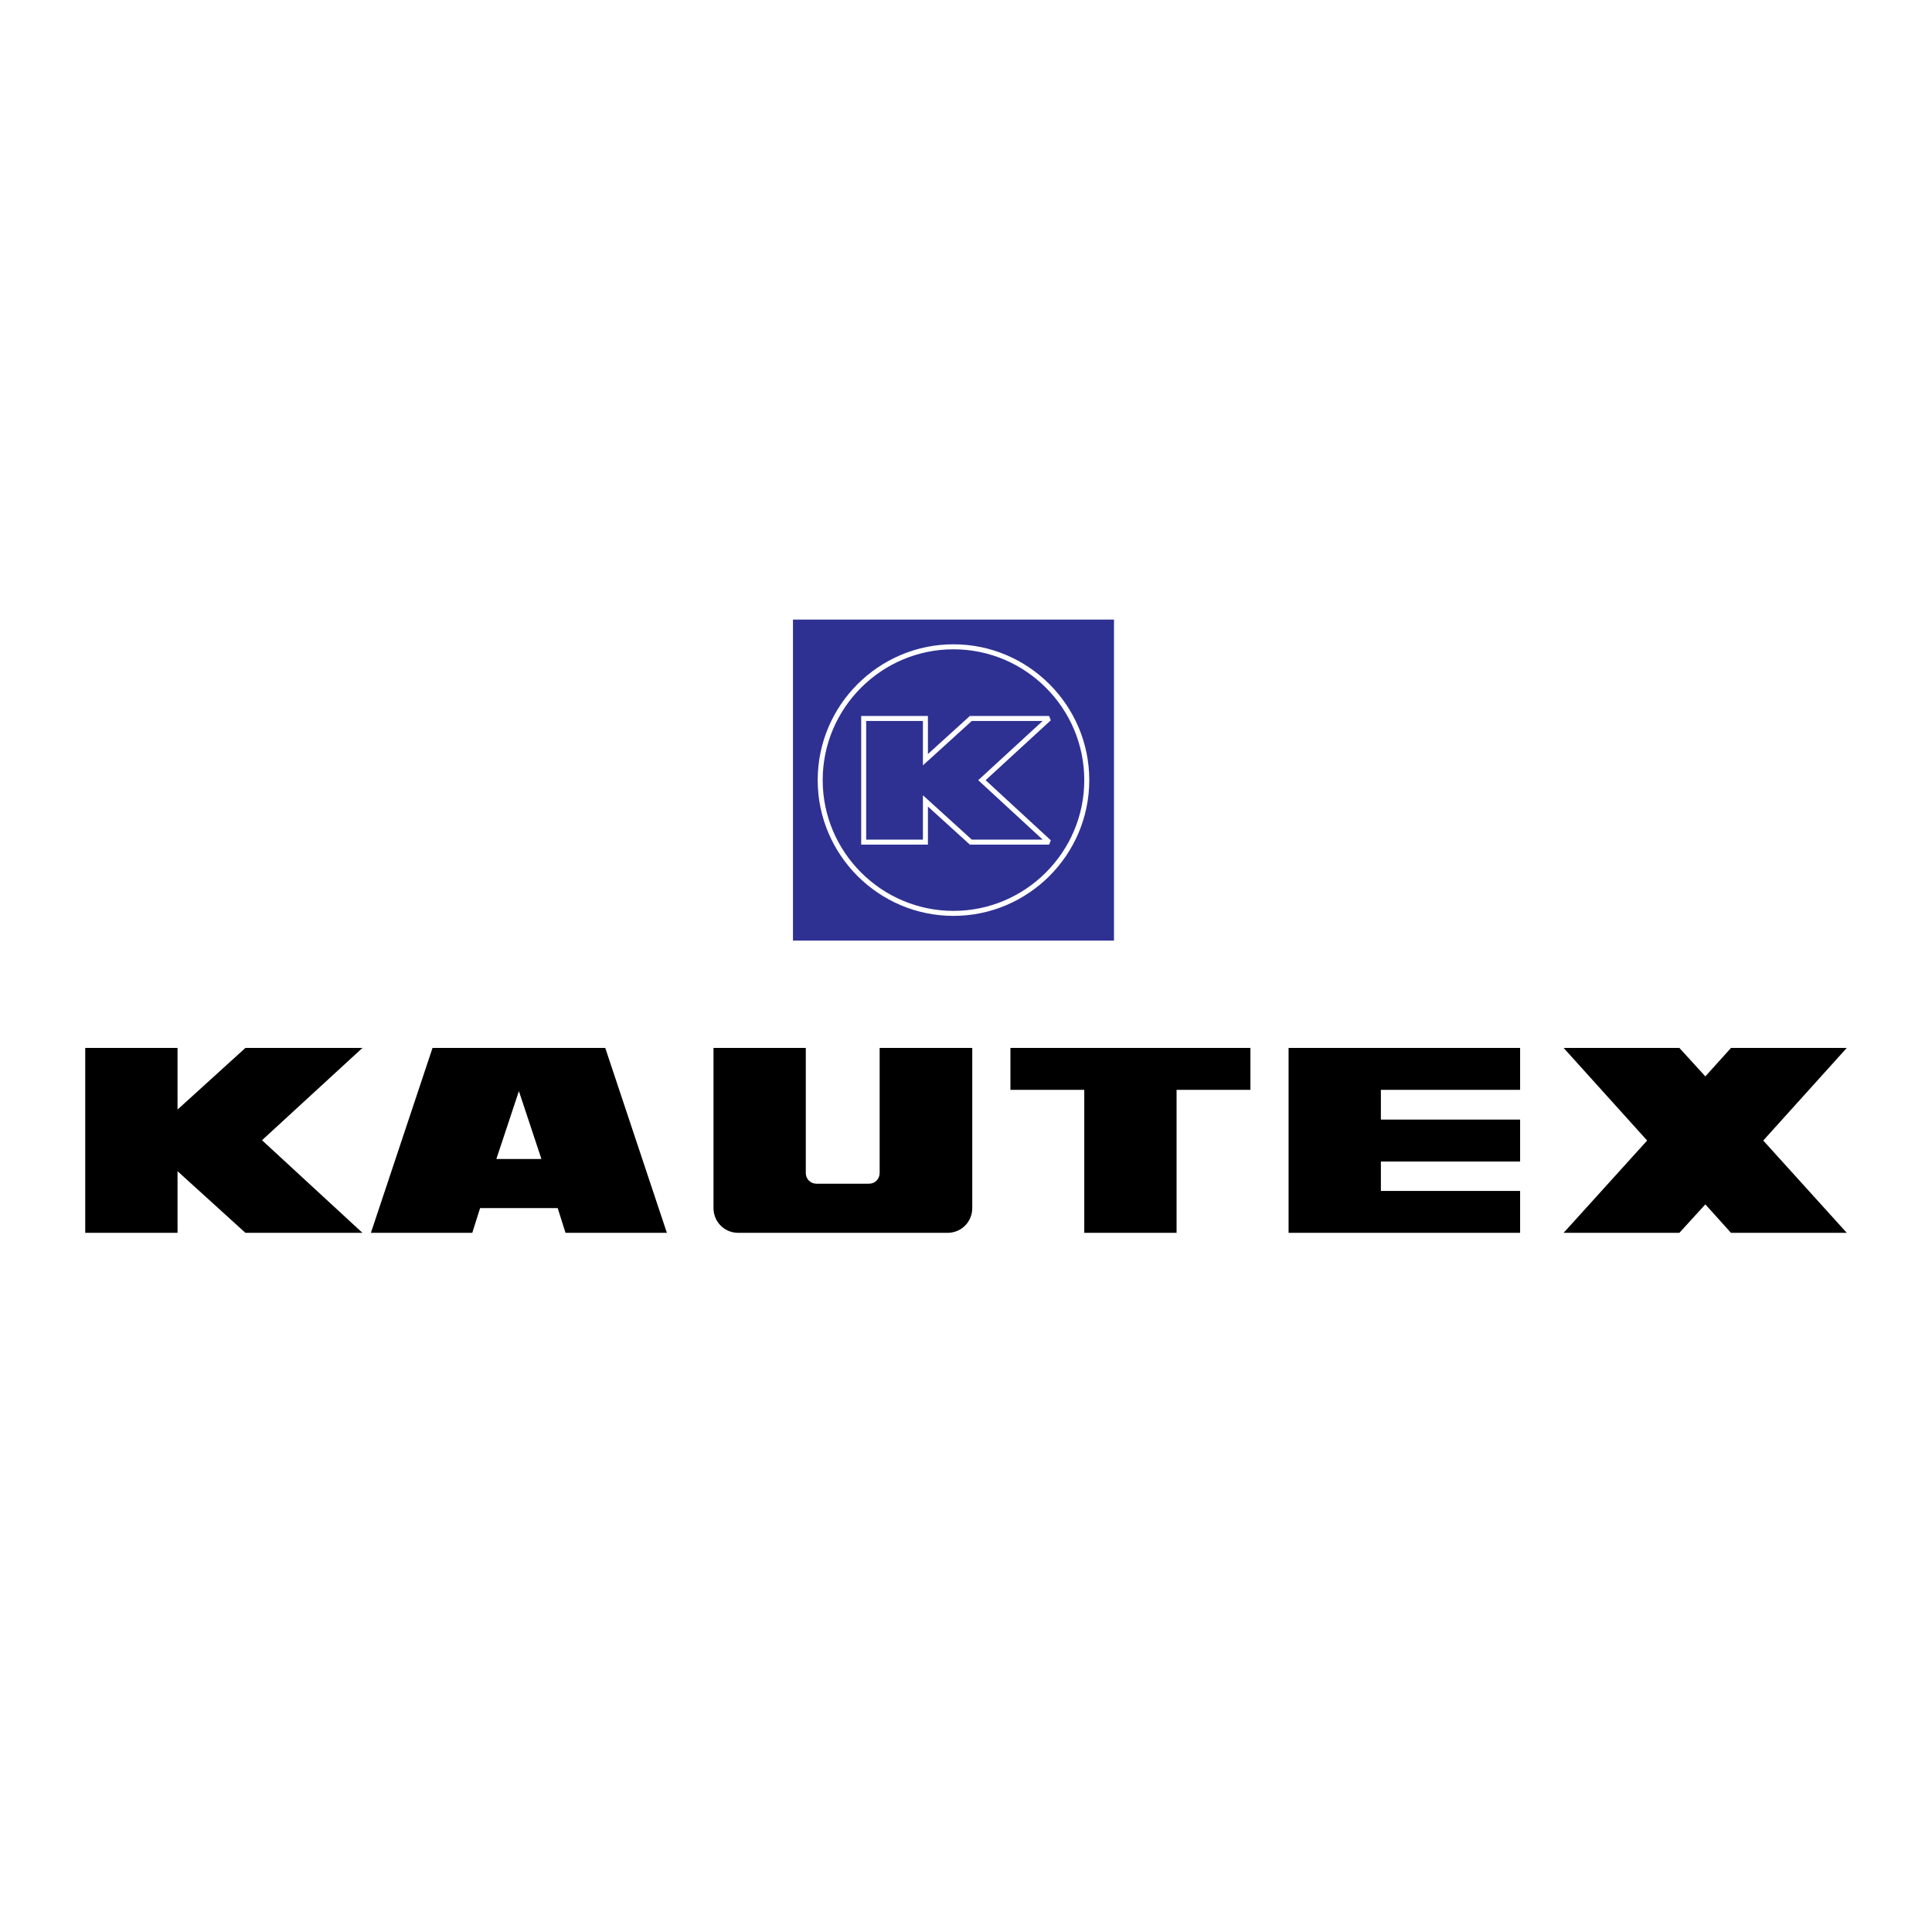
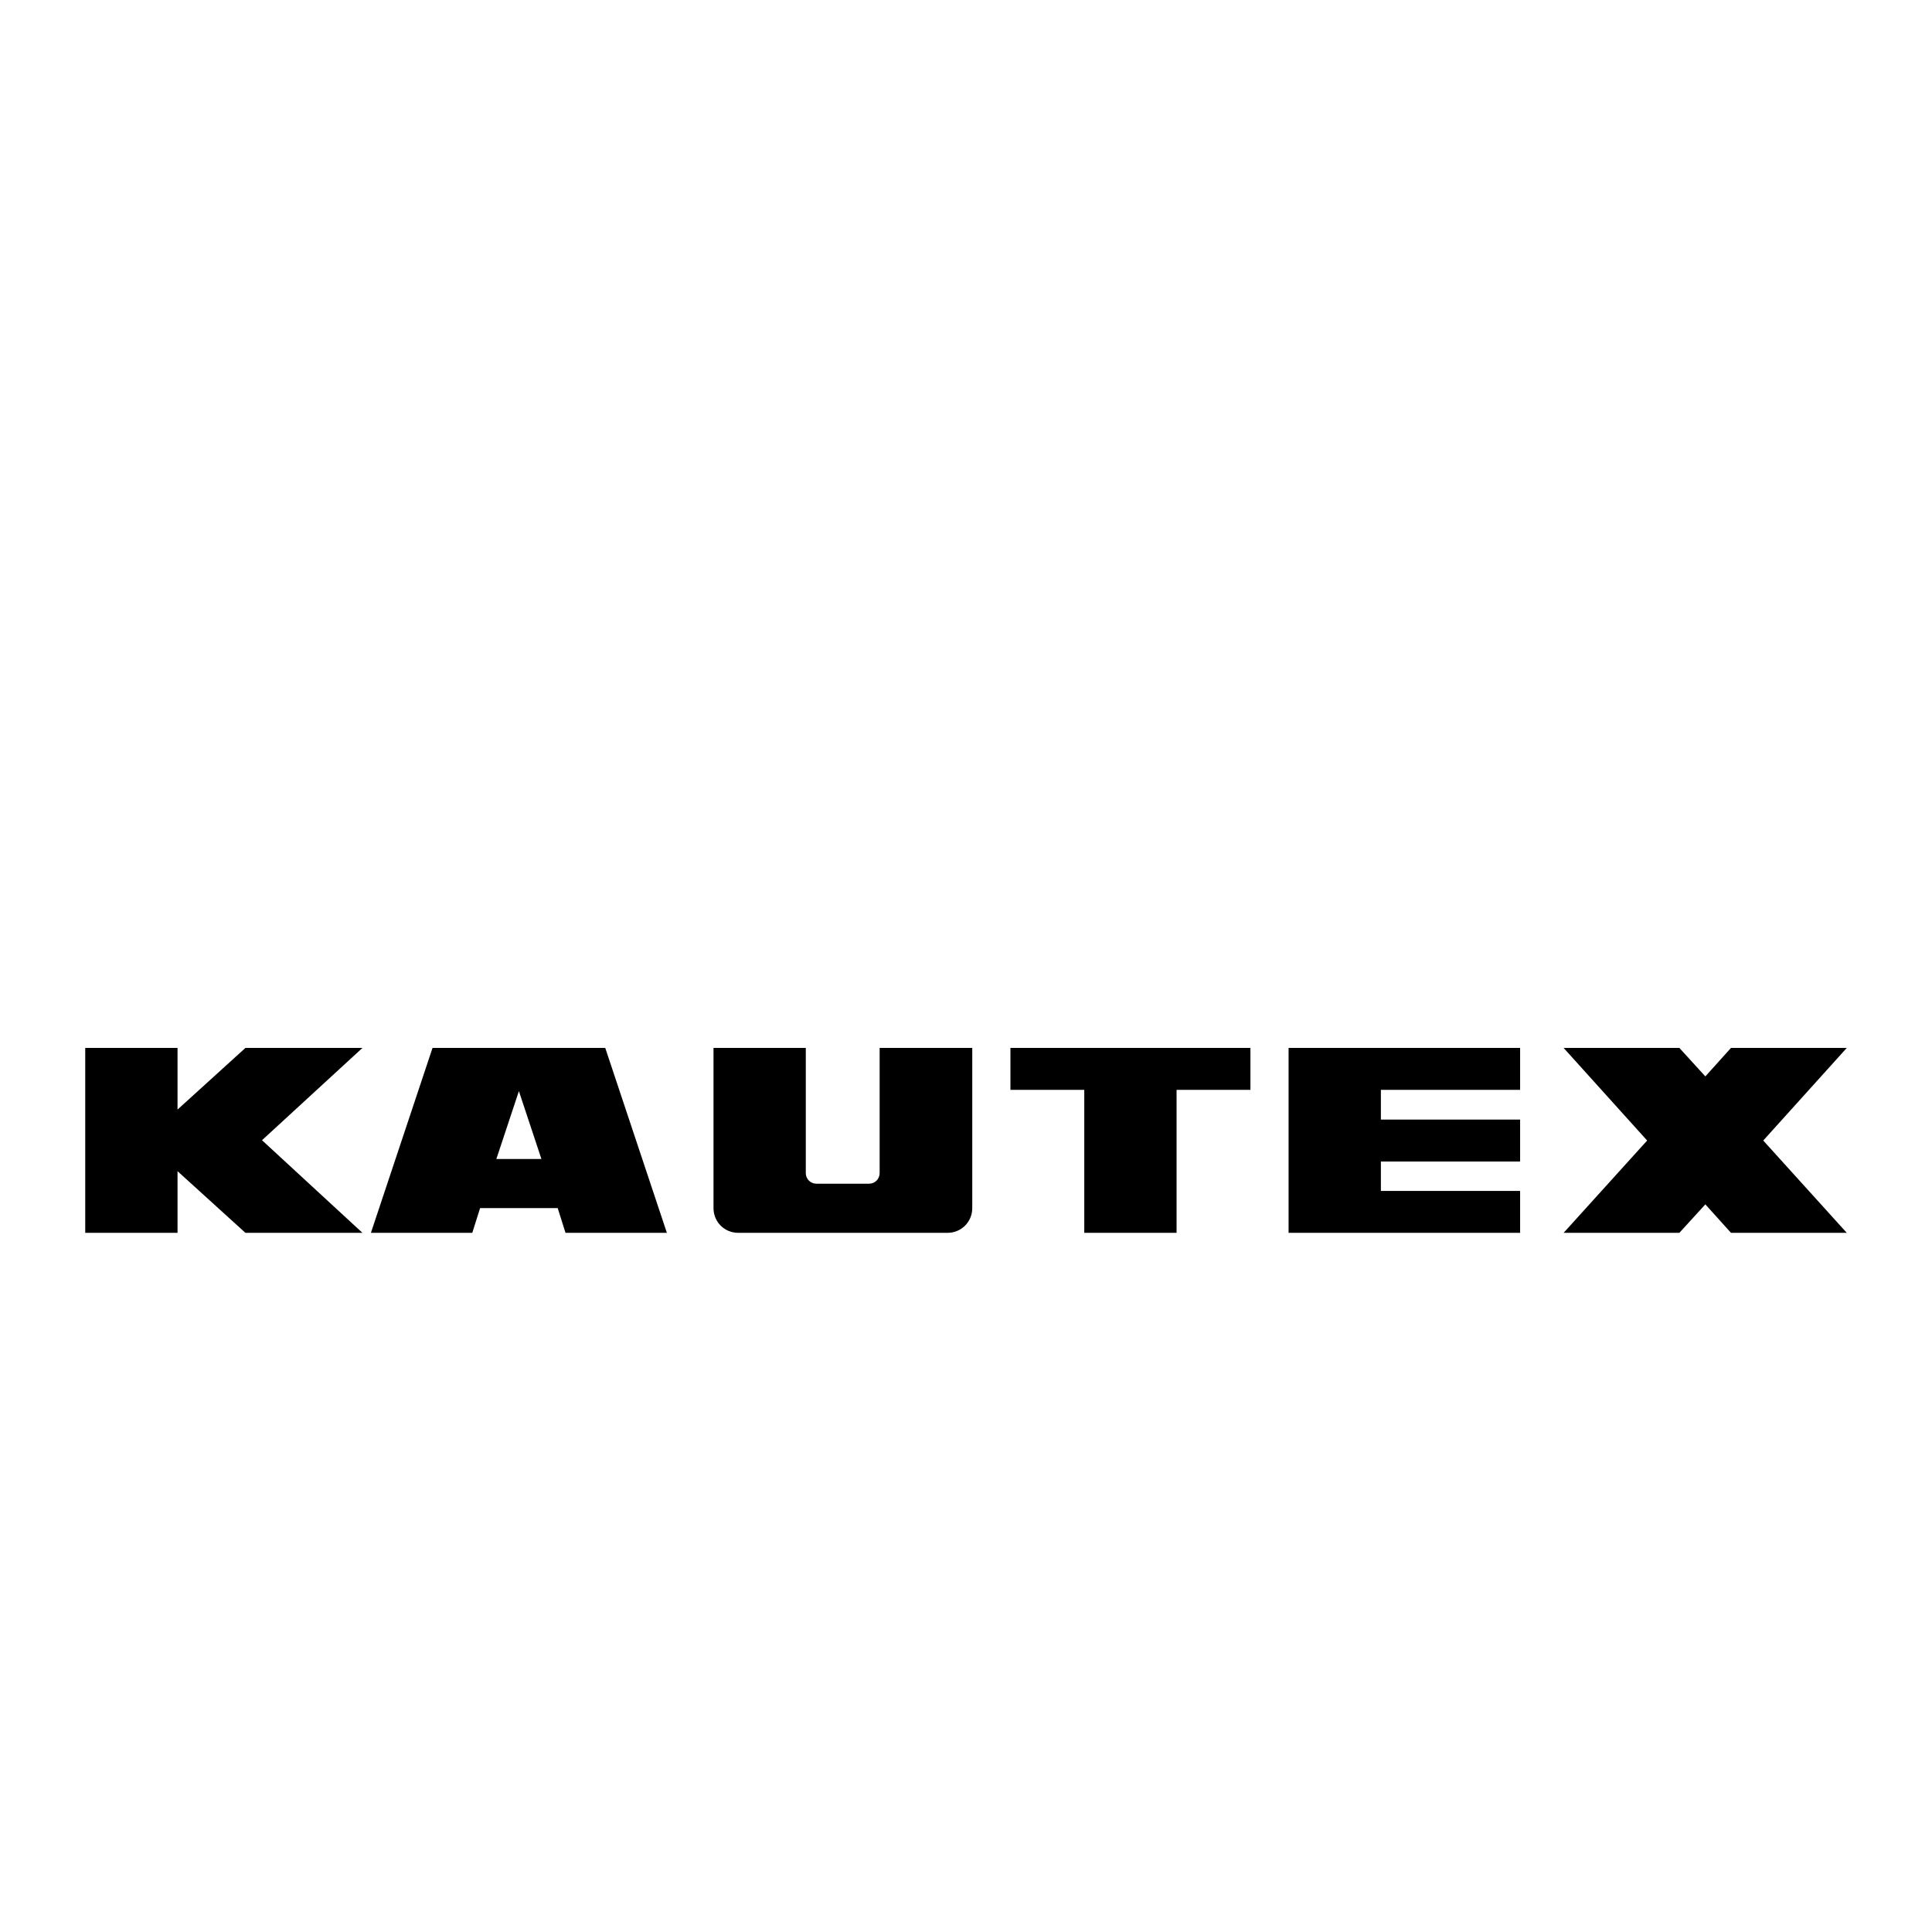
<svg xmlns="http://www.w3.org/2000/svg" version="1.0" id="Layer_1" x="0px" y="0px" width="192.756px" height="192.756px" viewBox="0 0 192.756 192.756" enable-background="new 0 0 192.756 192.756" xml:space="preserve">
  <g>
-     <polygon fill-rule="evenodd" clip-rule="evenodd" fill="#FFFFFF" points="0,0 192.756,0 192.756,192.756 0,192.756 0,0  " />
-     <path fill-rule="evenodd" clip-rule="evenodd" d="M8.504,123v-18.449h9.209v6.15l6.774-6.15h11.675l-10.021,9.209L36.162,123   H24.487l-6.774-6.15V123H8.504L8.504,123z M128.562,123v-18.449h23.1v4.184h-13.891v2.965h13.891v4.184h-13.891v2.934h13.891V123   H128.562L128.562,123z M108.178,108.734h-7.367v-4.184h23.943v4.184h-7.367V123h-9.209V108.734L108.178,108.734z M156.002,123   l8.334-9.209l-8.334-9.24h11.549l2.592,2.842l2.559-2.842h11.551l-8.334,9.24l8.334,9.209h-11.551l-2.559-2.84l-2.592,2.84H156.002   L156.002,123z M87.762,104.551v12.486c0,0.594-0.468,1.062-1.062,1.062h-5.244c-0.593,0-1.062-0.469-1.062-1.062v-12.486h-9.208   v15.982c0,1.375,1.092,2.467,2.466,2.467h20.884c1.374,0,2.466-1.092,2.466-2.467v-15.982H87.762L87.762,104.551z M55.641,120.533   L56.421,123h10.114l-6.149-18.449H43.154L37.005,123h10.114l0.78-2.467H55.641L55.641,120.533z M54.018,115.633l-2.248-6.773   l-2.248,6.773H54.018L54.018,115.633z" />
-     <polygon fill-rule="evenodd" clip-rule="evenodd" fill="#2E3192" points="79.115,61.816 111.143,61.816 111.143,93.844    79.115,93.844 79.115,61.816  " />
-     <polygon fill="none" stroke="#FFFFFF" stroke-width="0.499" stroke-linecap="round" stroke-miterlimit="2.613" points="   86.17,84.02 86.17,71.68 92.33,71.68 92.33,75.794 96.861,71.68 104.67,71.68 97.967,77.84 104.67,84.02 96.861,84.02    92.33,79.907 92.33,84.02 86.17,84.02  " />
+     <path fill-rule="evenodd" clip-rule="evenodd" d="M8.504,123v-18.449h9.209v6.15l6.774-6.15h11.675l-10.021,9.209L36.162,123   H24.487l-6.774-6.15V123H8.504L8.504,123z M128.562,123v-18.449h23.1v4.184h-13.891v2.965h13.891v4.184h-13.891v2.934h13.891V123   H128.562L128.562,123M108.178,108.734h-7.367v-4.184h23.943v4.184h-7.367V123h-9.209V108.734L108.178,108.734z M156.002,123   l8.334-9.209l-8.334-9.24h11.549l2.592,2.842l2.559-2.842h11.551l-8.334,9.24l8.334,9.209h-11.551l-2.559-2.84l-2.592,2.84H156.002   L156.002,123z M87.762,104.551v12.486c0,0.594-0.468,1.062-1.062,1.062h-5.244c-0.593,0-1.062-0.469-1.062-1.062v-12.486h-9.208   v15.982c0,1.375,1.092,2.467,2.466,2.467h20.884c1.374,0,2.466-1.092,2.466-2.467v-15.982H87.762L87.762,104.551z M55.641,120.533   L56.421,123h10.114l-6.149-18.449H43.154L37.005,123h10.114l0.78-2.467H55.641L55.641,120.533z M54.018,115.633l-2.248-6.773   l-2.248,6.773H54.018L54.018,115.633z" />
    <path fill="none" stroke="#FFFFFF" stroke-width="0.499" stroke-linecap="round" stroke-miterlimit="2.613" d="M95.129,64.532   c7.324,0,13.298,5.974,13.298,13.298c0,7.325-5.975,13.298-13.298,13.298c-7.324,0-13.298-5.974-13.298-13.298   C81.831,70.506,87.805,64.532,95.129,64.532L95.129,64.532z" />
  </g>
</svg>